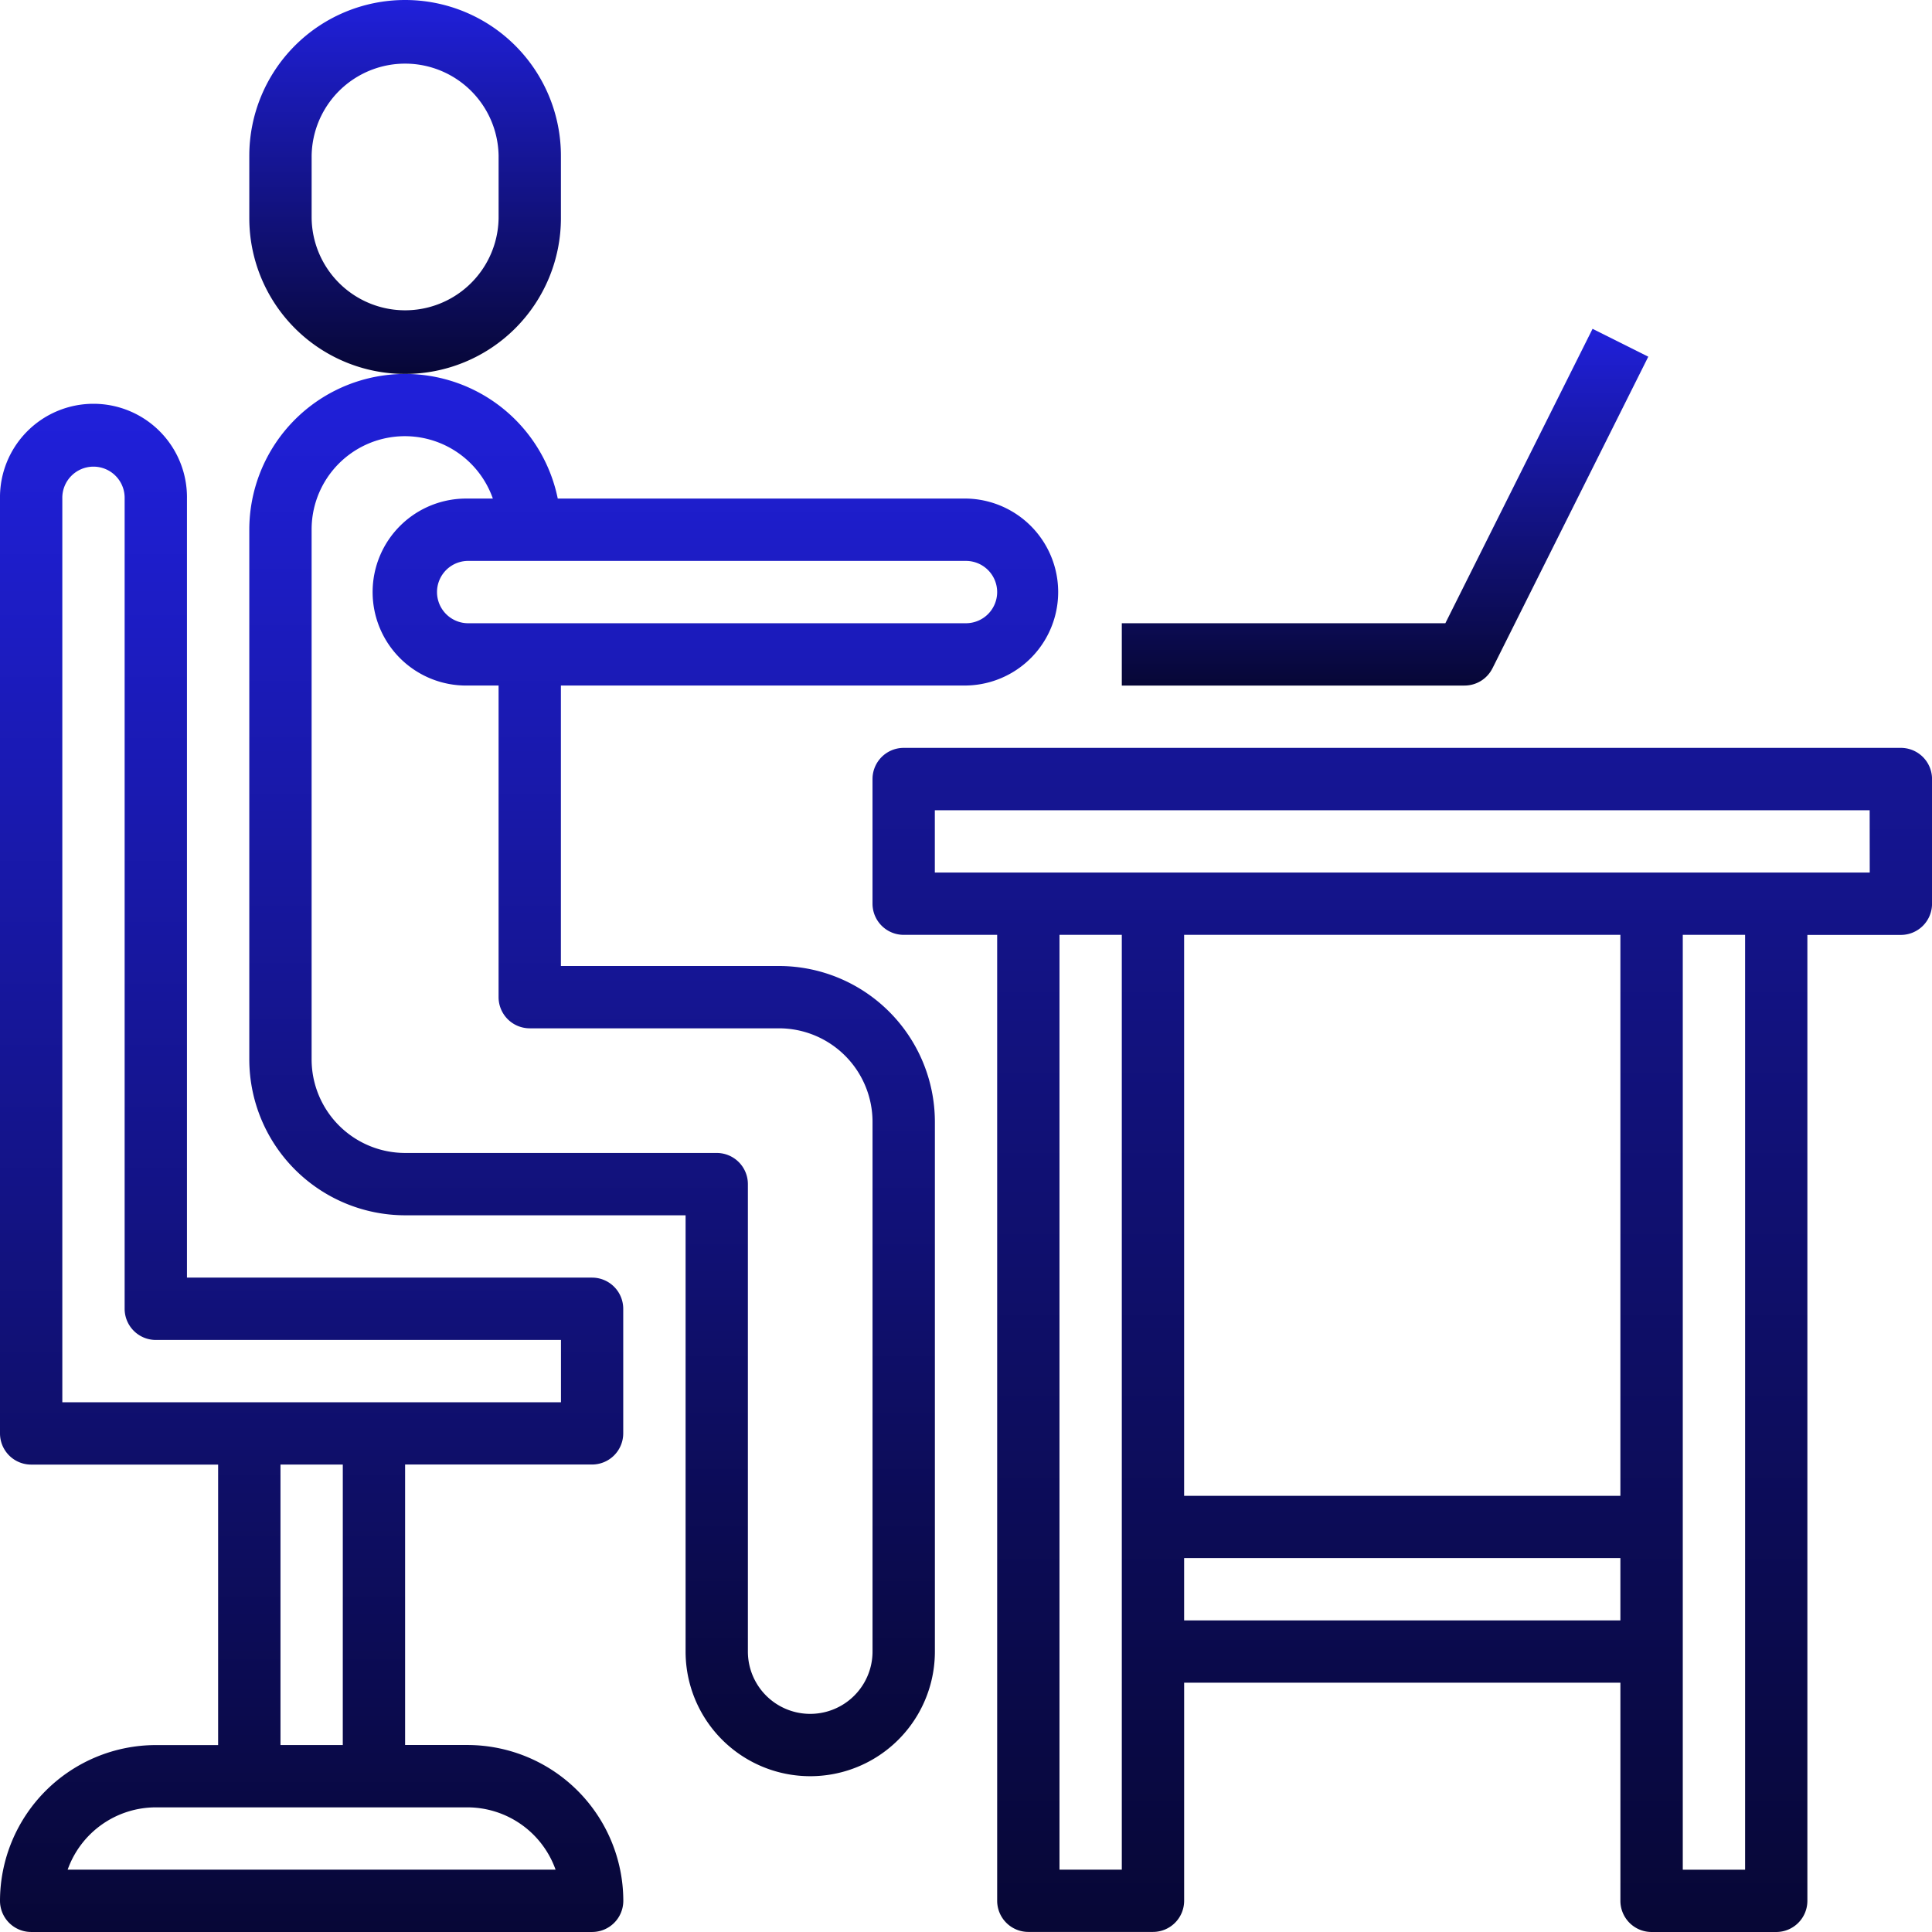
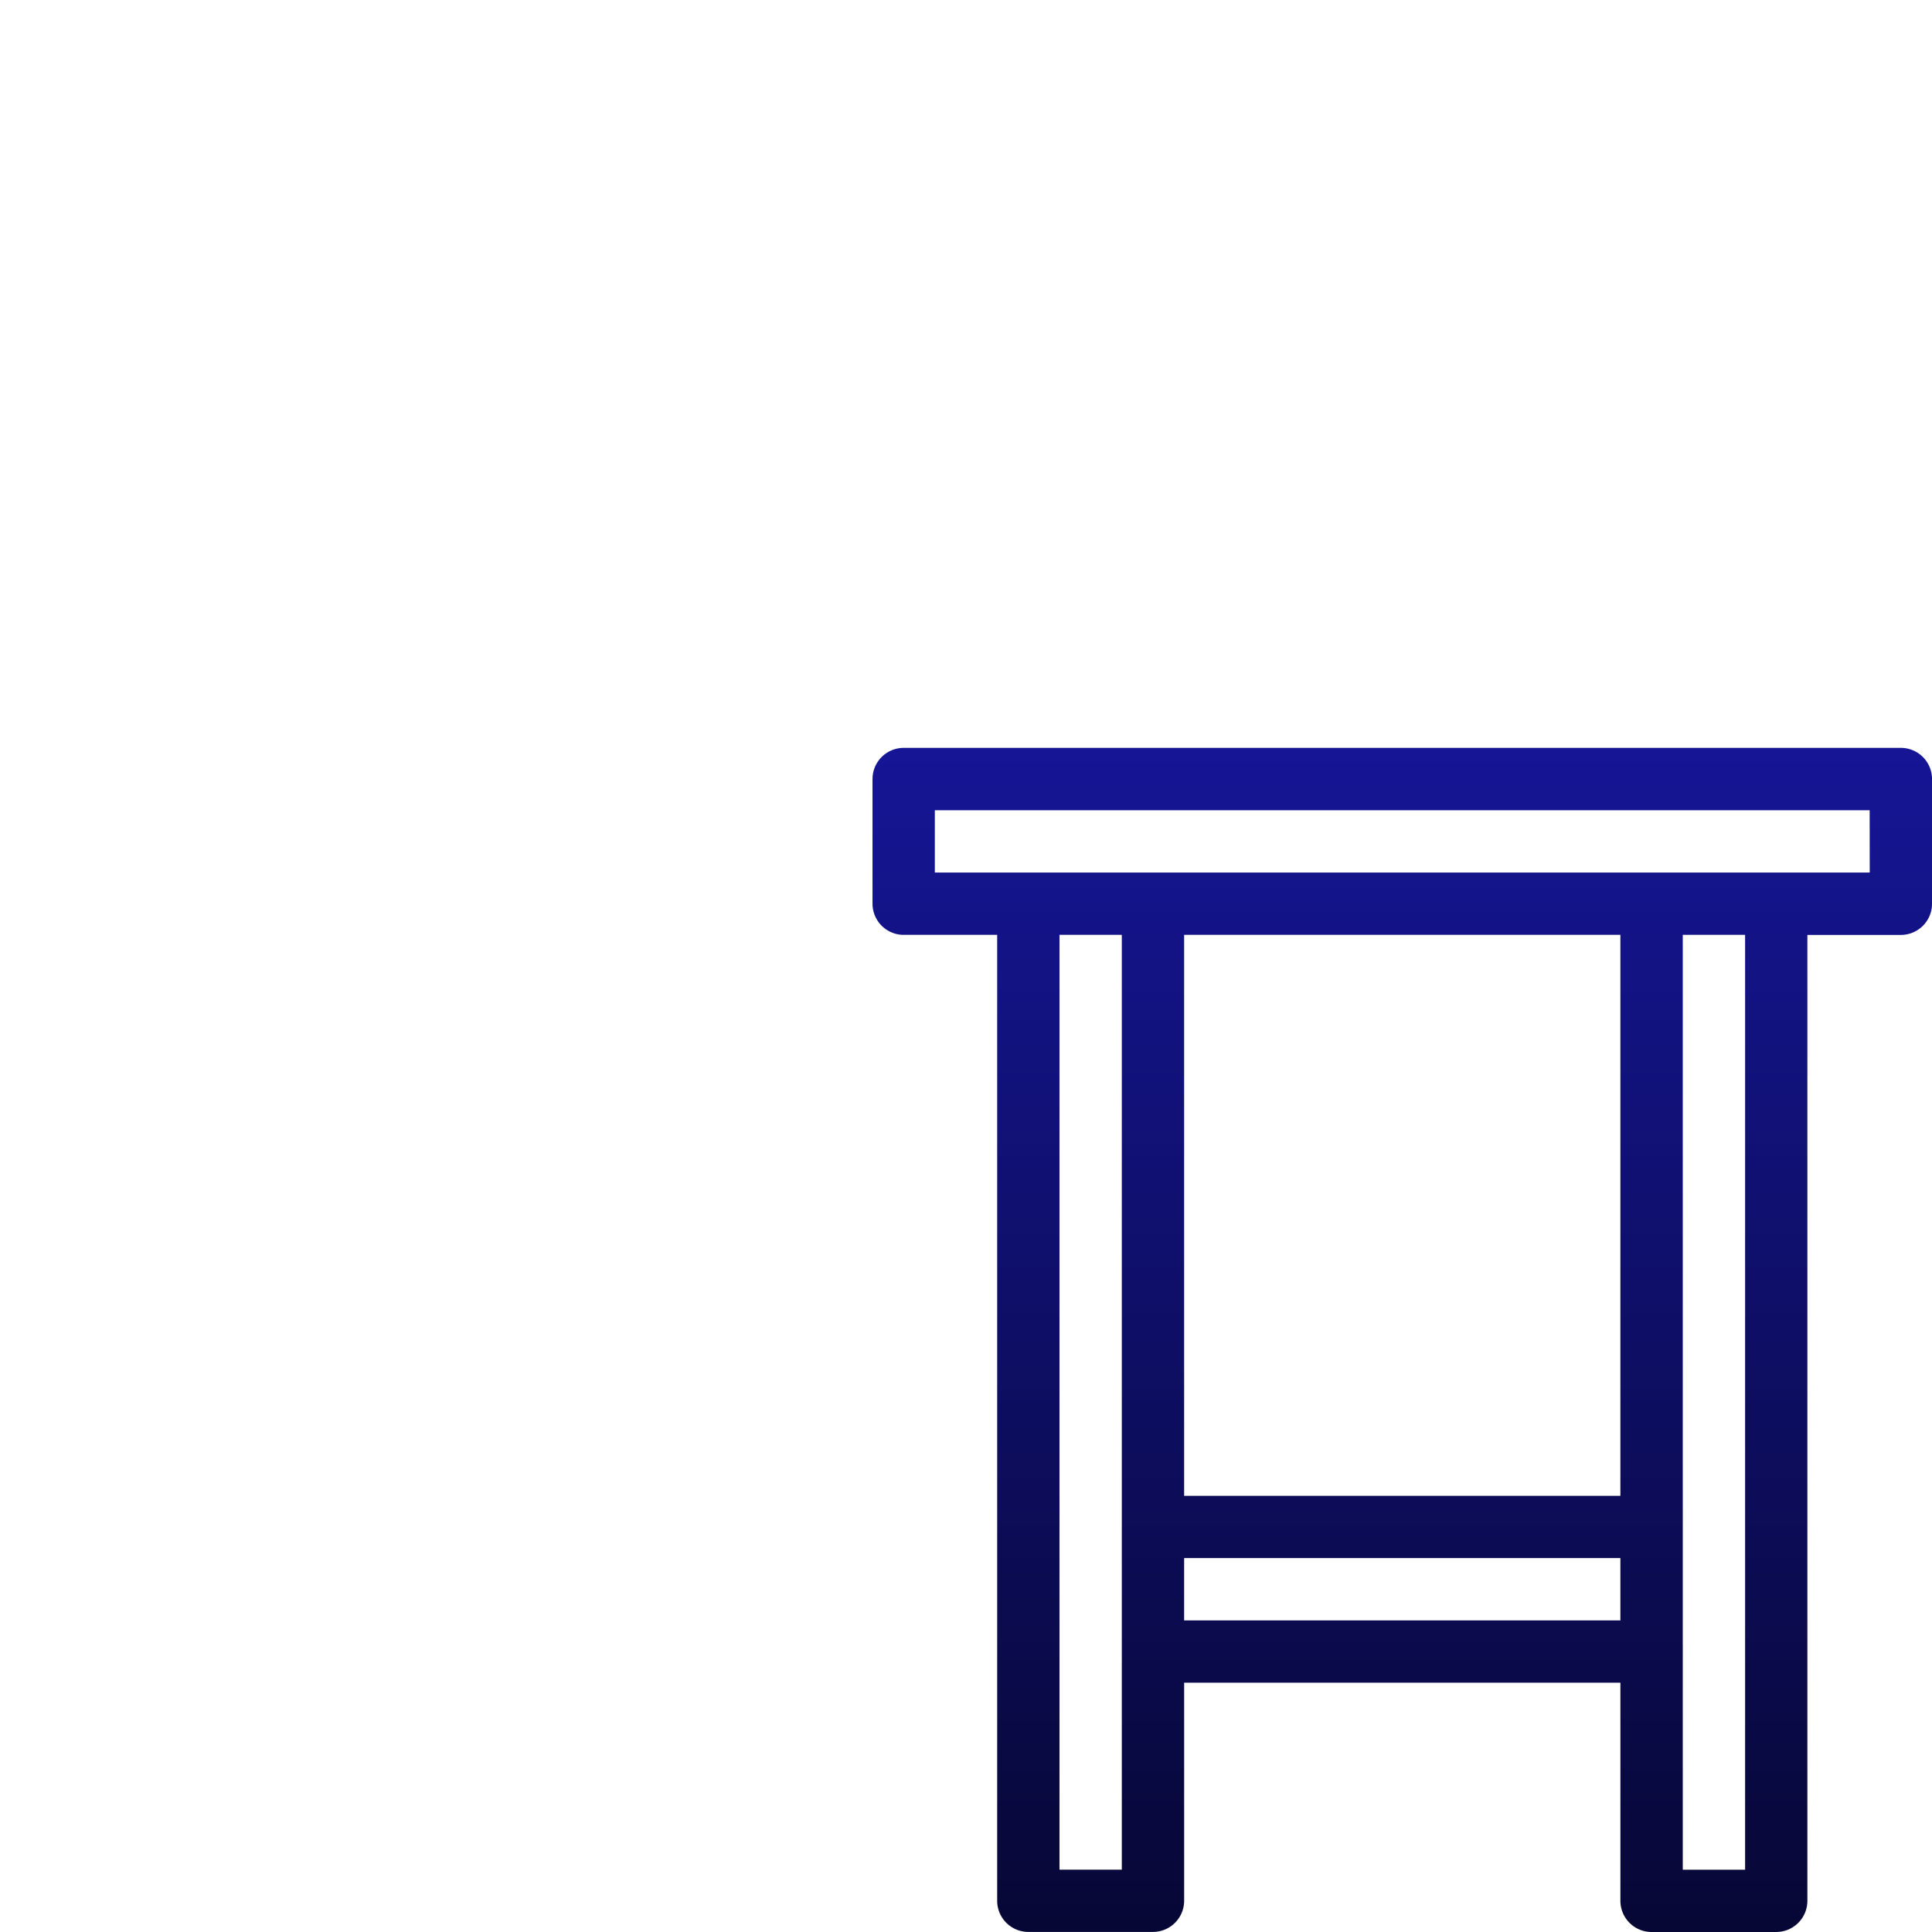
<svg xmlns="http://www.w3.org/2000/svg" id="place" width="104.01" height="104.01" viewBox="0 0 104.01 104.01">
  <defs>
    <linearGradient id="linear-gradient" x1="0.5" x2="0.5" y2="1" gradientUnits="objectBoundingBox">
      <stop offset="0" stop-color="#2020db" />
      <stop offset="1" stop-color="#070736" />
    </linearGradient>
  </defs>
-   <path id="Path_10" data-name="Path 10" d="M80.776,11.743V8.388A8.388,8.388,0,0,0,64,8.388v3.355a8.388,8.388,0,0,0,16.776,0Zm-3.355,0a5.033,5.033,0,0,1-10.065,0V8.388a5.033,5.033,0,0,1,10.065,0Zm0,0" transform="translate(-50.579)" fill="url(#linear-gradient)" />
-   <path id="Path_11" data-name="Path 11" d="M92.519,127.874H80.775v-15.1h21.809a5.033,5.033,0,0,0,0-10.065H80.606A8.388,8.388,0,0,0,64,104.388v28.519a8.4,8.4,0,0,0,8.388,8.388h15.1v23.486a6.71,6.71,0,0,0,13.421,0V136.262a8.4,8.4,0,0,0-8.388-8.388Zm11.743-20.131a1.681,1.681,0,0,1-1.678,1.678H75.743a1.678,1.678,0,0,1,0-3.355h26.841A1.681,1.681,0,0,1,104.262,107.743Zm-6.71,57.038a3.355,3.355,0,0,1-6.71,0V139.617a1.679,1.679,0,0,0-1.678-1.678H72.388a5.039,5.039,0,0,1-5.033-5.033V104.388a5.02,5.02,0,0,1,9.757-1.678H75.743a5.033,5.033,0,1,0,0,10.065H77.42v16.776a1.679,1.679,0,0,0,1.678,1.678H92.519a5.039,5.039,0,0,1,5.033,5.033Zm0,0" transform="translate(-50.579 -75.869)" fill="url(#linear-gradient)" />
-   <path id="Path_12" data-name="Path 12" d="M31.874,150.972H10.065V109.033a5.033,5.033,0,1,0-10.065,0V159.36a1.679,1.679,0,0,0,1.678,1.678H11.743v15.1H8.388A8.4,8.4,0,0,0,0,184.524,1.679,1.679,0,0,0,1.678,186.2h30.2a1.679,1.679,0,0,0,1.678-1.678,8.4,8.4,0,0,0-8.388-8.388H21.809v-15.1H31.874a1.679,1.679,0,0,0,1.678-1.678v-6.71A1.679,1.679,0,0,0,31.874,150.972ZM29.91,182.846H3.642a5.042,5.042,0,0,1,4.746-3.355H25.164a5.042,5.042,0,0,1,4.746,3.355Zm-11.456-6.71H15.1v-15.1h3.355ZM30.2,157.682H3.355v-48.65a1.678,1.678,0,1,1,3.355,0V152.65a1.679,1.679,0,0,0,1.678,1.678H30.2Zm0,0" transform="translate(0 -82.191)" fill="url(#linear-gradient)" />
  <path id="Path_13" data-name="Path 13" d="M279.36,192H225.678A1.679,1.679,0,0,0,224,193.678v6.71a1.679,1.679,0,0,0,1.678,1.678h5.033v52a1.679,1.679,0,0,0,1.678,1.678h6.71a1.679,1.679,0,0,0,1.678-1.678V242.327h23.486V254.07a1.679,1.679,0,0,0,1.678,1.678h6.71a1.679,1.679,0,0,0,1.678-1.678v-52h5.033a1.679,1.679,0,0,0,1.678-1.678v-6.71A1.679,1.679,0,0,0,279.36,192Zm-41.939,60.393h-3.355V202.065h3.355Zm26.841-50.327v30.2H240.776v-30.2Zm-23.486,36.907v-3.355h23.486v3.355Zm30.2,13.421h-3.355V202.065h3.355Zm6.71-53.682H227.355v-3.355h50.327Zm0,0" transform="translate(-177.028 -151.738)" fill="url(#linear-gradient)" />
-   <path id="Path_14" data-name="Path 14" d="M307.955,102.691l8.388-16.776-3-1.5-7.925,15.85H288v3.355h18.453a1.679,1.679,0,0,0,1.5-.928Zm0,0" transform="translate(-227.607 -66.713)" fill="url(#linear-gradient)" />
</svg>